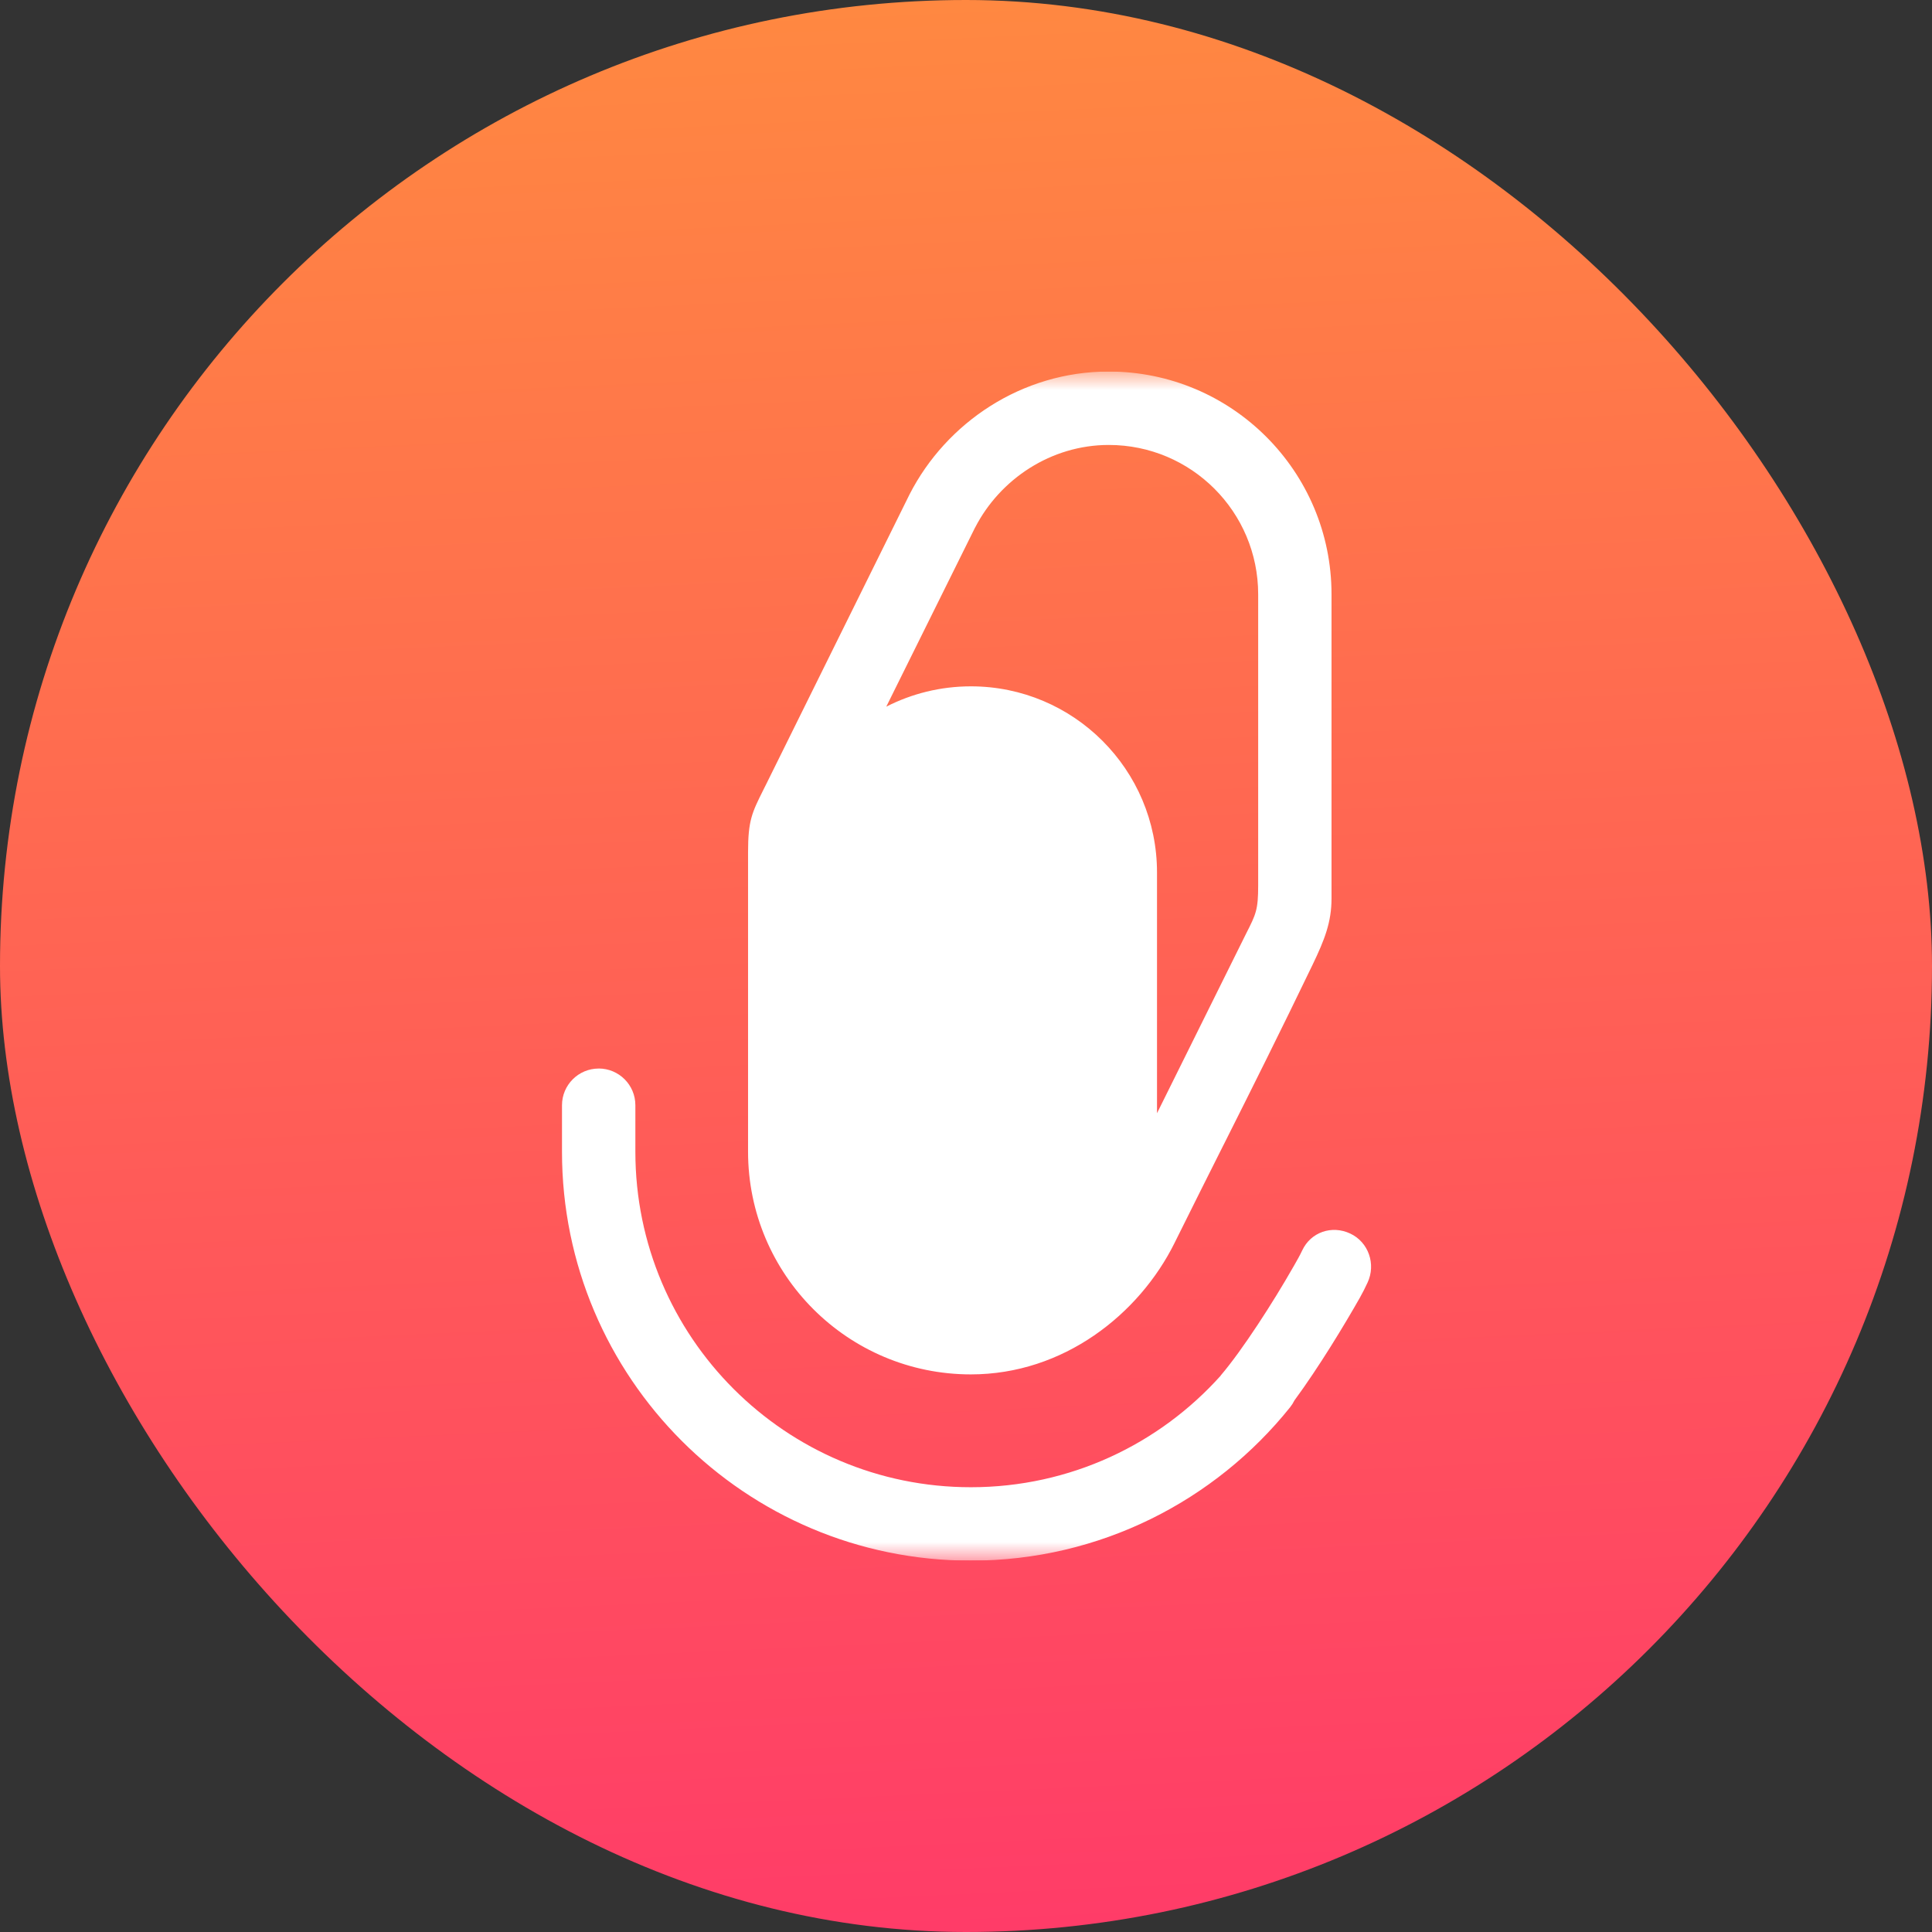
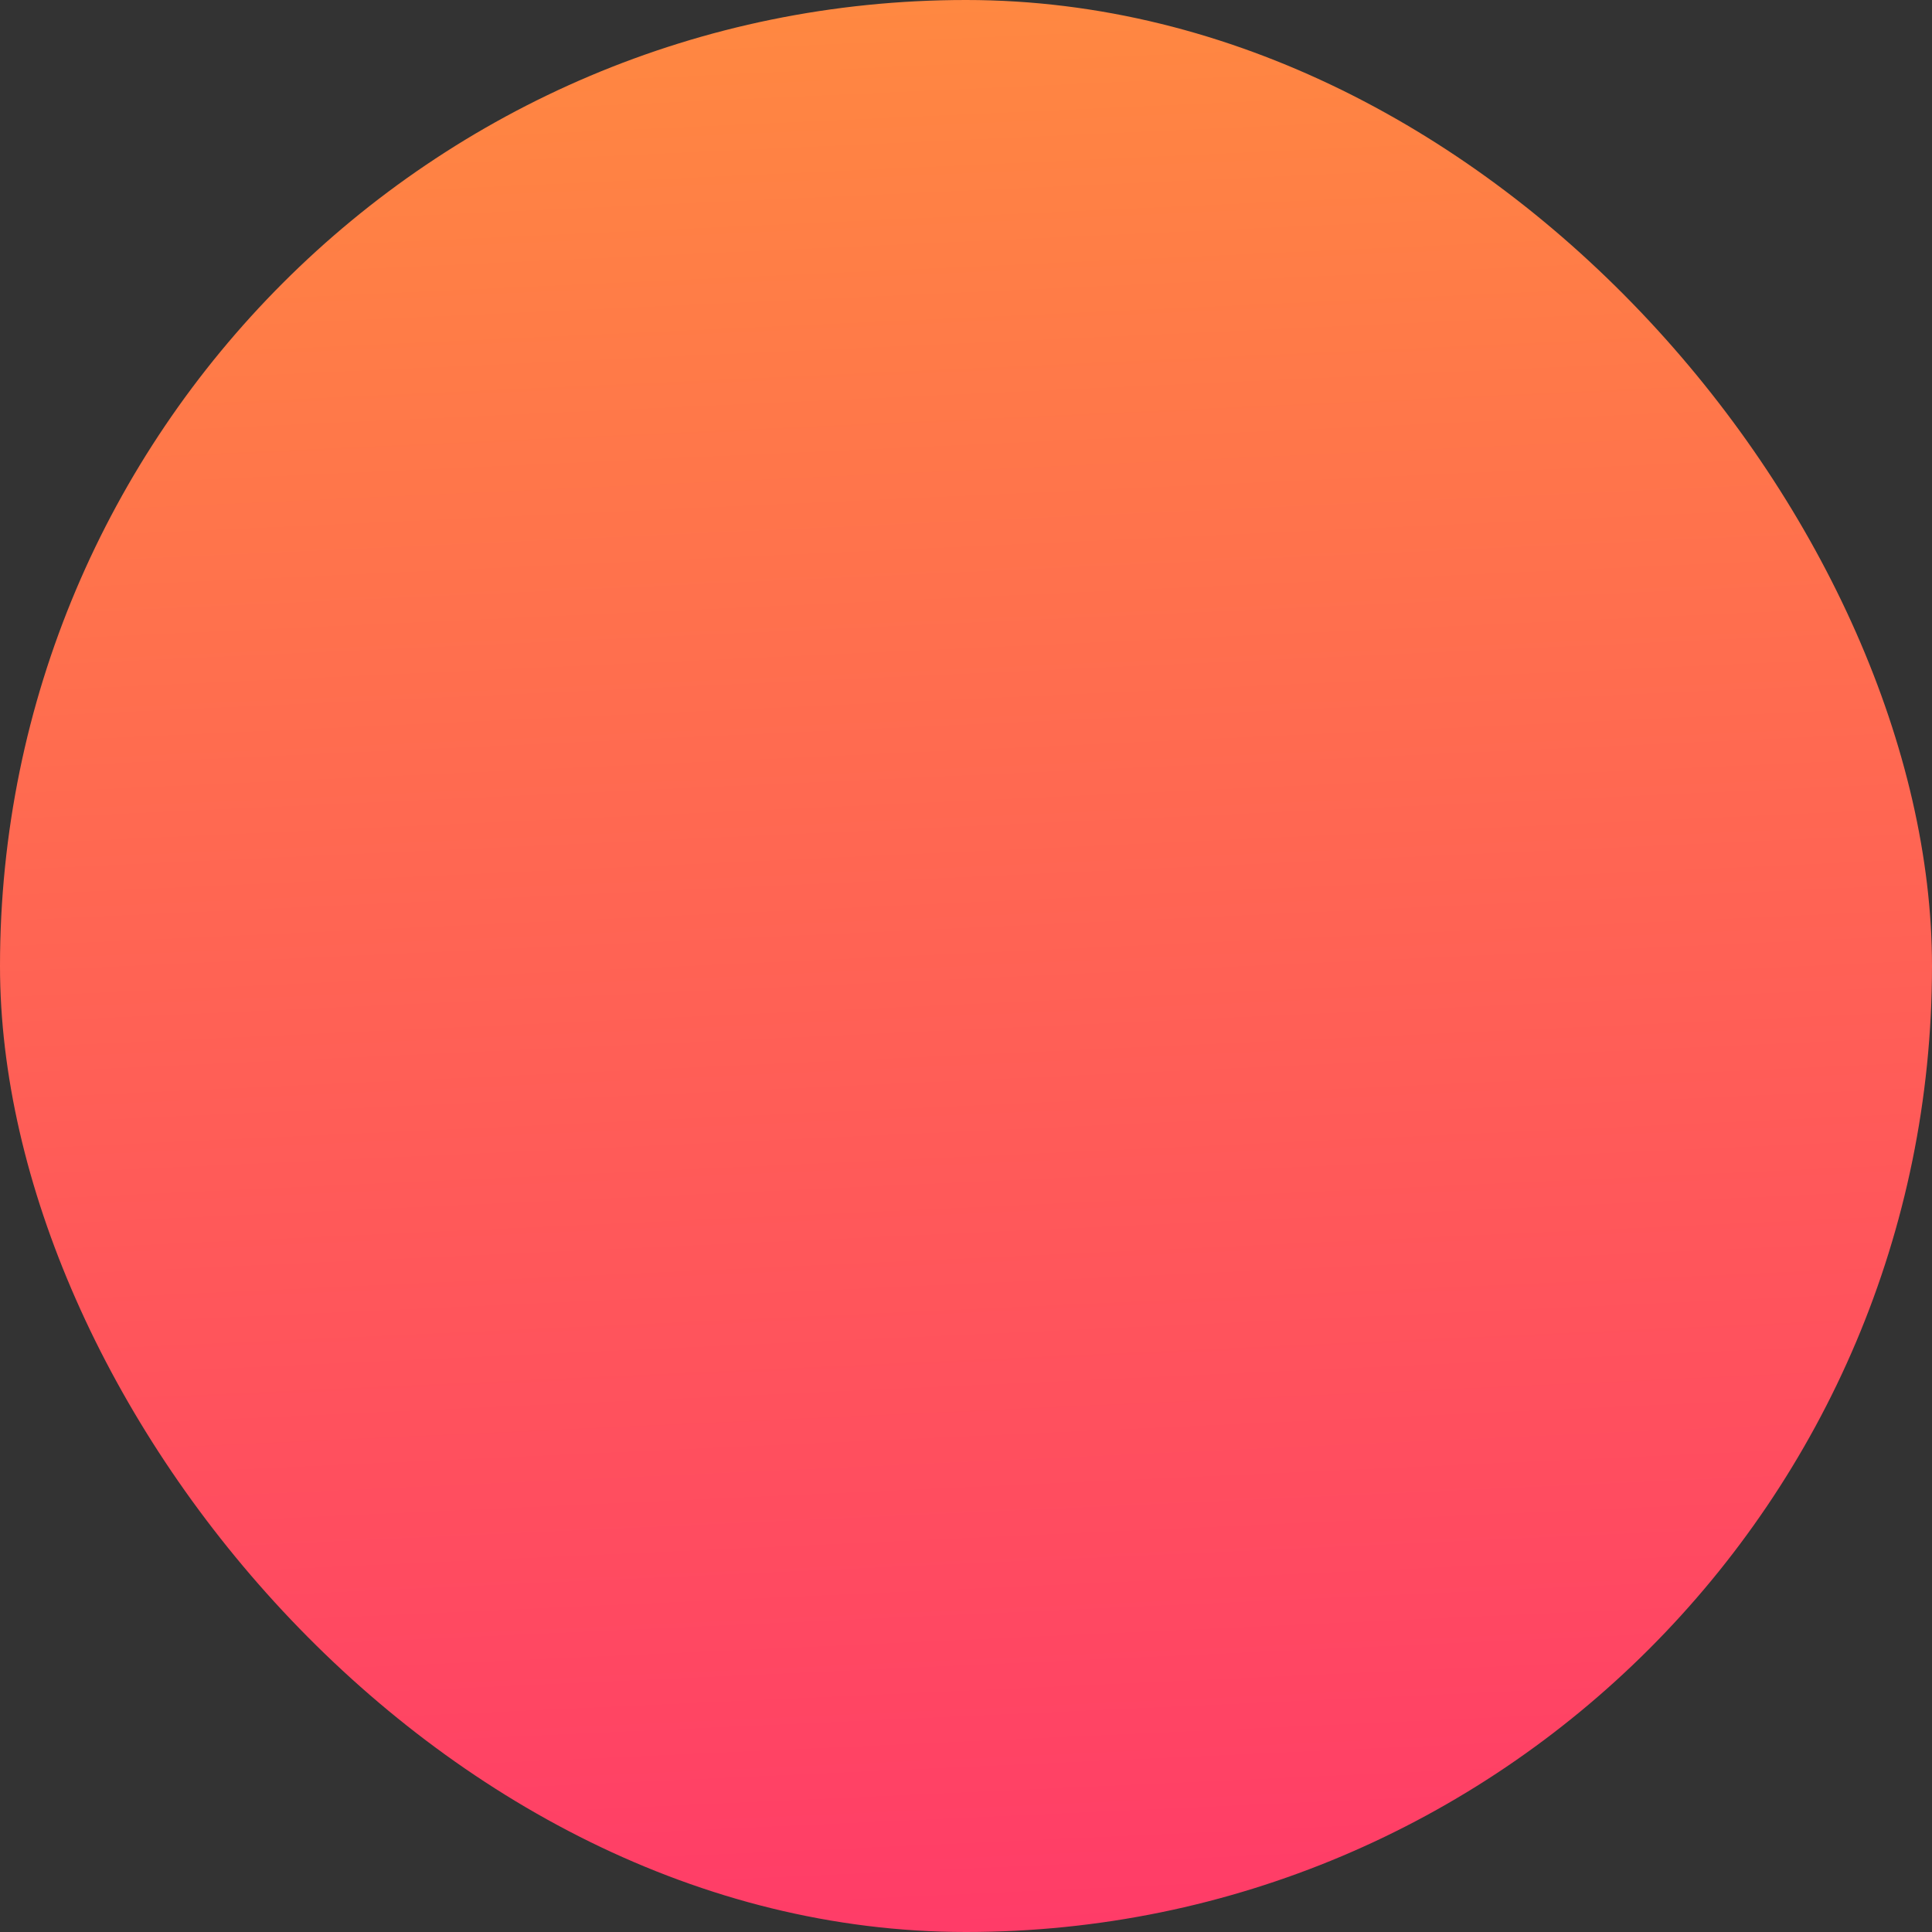
<svg xmlns="http://www.w3.org/2000/svg" fill="none" height="52" viewBox="0 0 52 52" width="52">
  <rect x="0" y="0" width="52" height="52" fill="#333333" stroke="none" />
  <linearGradient id="a" gradientUnits="userSpaceOnUse" x1="26" x2="28.357" y1="0" y2="51.893">
    <stop offset="0" stop-color="#ff8841" />
    <stop offset="1" stop-color="#ff3c68" />
  </linearGradient>
  <clipPath id="b">
    <path d="m10 10h32v32h-32z" />
  </clipPath>
  <mask id="c" height="32" maskUnits="userSpaceOnUse" width="32" x="10" y="10">
    <path d="m42 10h-32v32h32z" fill="#fff" />
  </mask>
  <rect fill="url(#a)" height="52" rx="26" width="52" />
  <g clip-path="url(#b)">
    <g mask="url(#c)">
-       <path clip-rule="evenodd" d="m31.614 33.453c-.954 1.922-2.989 3.539-5.483 3.539-3.312 0-5.997-2.685-5.997-5.996v-8.058c0-.855.107-1.068.41-1.675.026-.052.053-.106.082-.164l3.853-7.789.003-.006c.988-1.929 3.02-3.304 5.359-3.304 3.312 0 5.997 2.685 5.997 5.996v8.186c0 .634-.183 1.106-.514 1.793-.851 1.767-1.64 3.344-2.388 4.833l-.001.001c-.404.805-.831 1.655-1.321 2.643zm-5.37-19.254-2.39 4.821c.683-.349 1.458-.547 2.278-.547 2.766 0 5.009 2.243 5.009 5.009v6.481l2.389-4.816.011-.022c.264-.52.323-.637.323-1.292v-7.836c0-2.221-1.8-4.021-4.021-4.021-1.549 0-2.925.915-3.598 2.224zm-10.131 14.56c.545 0 .988.442.988.988v1.252c0 4.987 4.043 9.03 9.03 9.03 2.671 0 5.072-1.159 6.726-3.005l-.002-.002c.589-.689 1.43-2.002 1.942-2.902.007-.012.014-.024.021-.036.006-.011.013-.022.019-.033.072-.126.147-.257.212-.395.231-.494.798-.687 1.292-.455.494.231.698.826.467 1.32-.069.146-.125.262-.206.405-.418.737-1.105 1.873-1.762 2.766-.032.065-.071.127-.118.186-2.015 2.514-5.115 4.127-8.591 4.127-6.078 0-11.005-4.927-11.005-11.005v-1.252c0-.545.442-.988.988-.988z" fill="#fff" fill-rule="evenodd" />
-     </g>
+       </g>
  </g>
</svg>